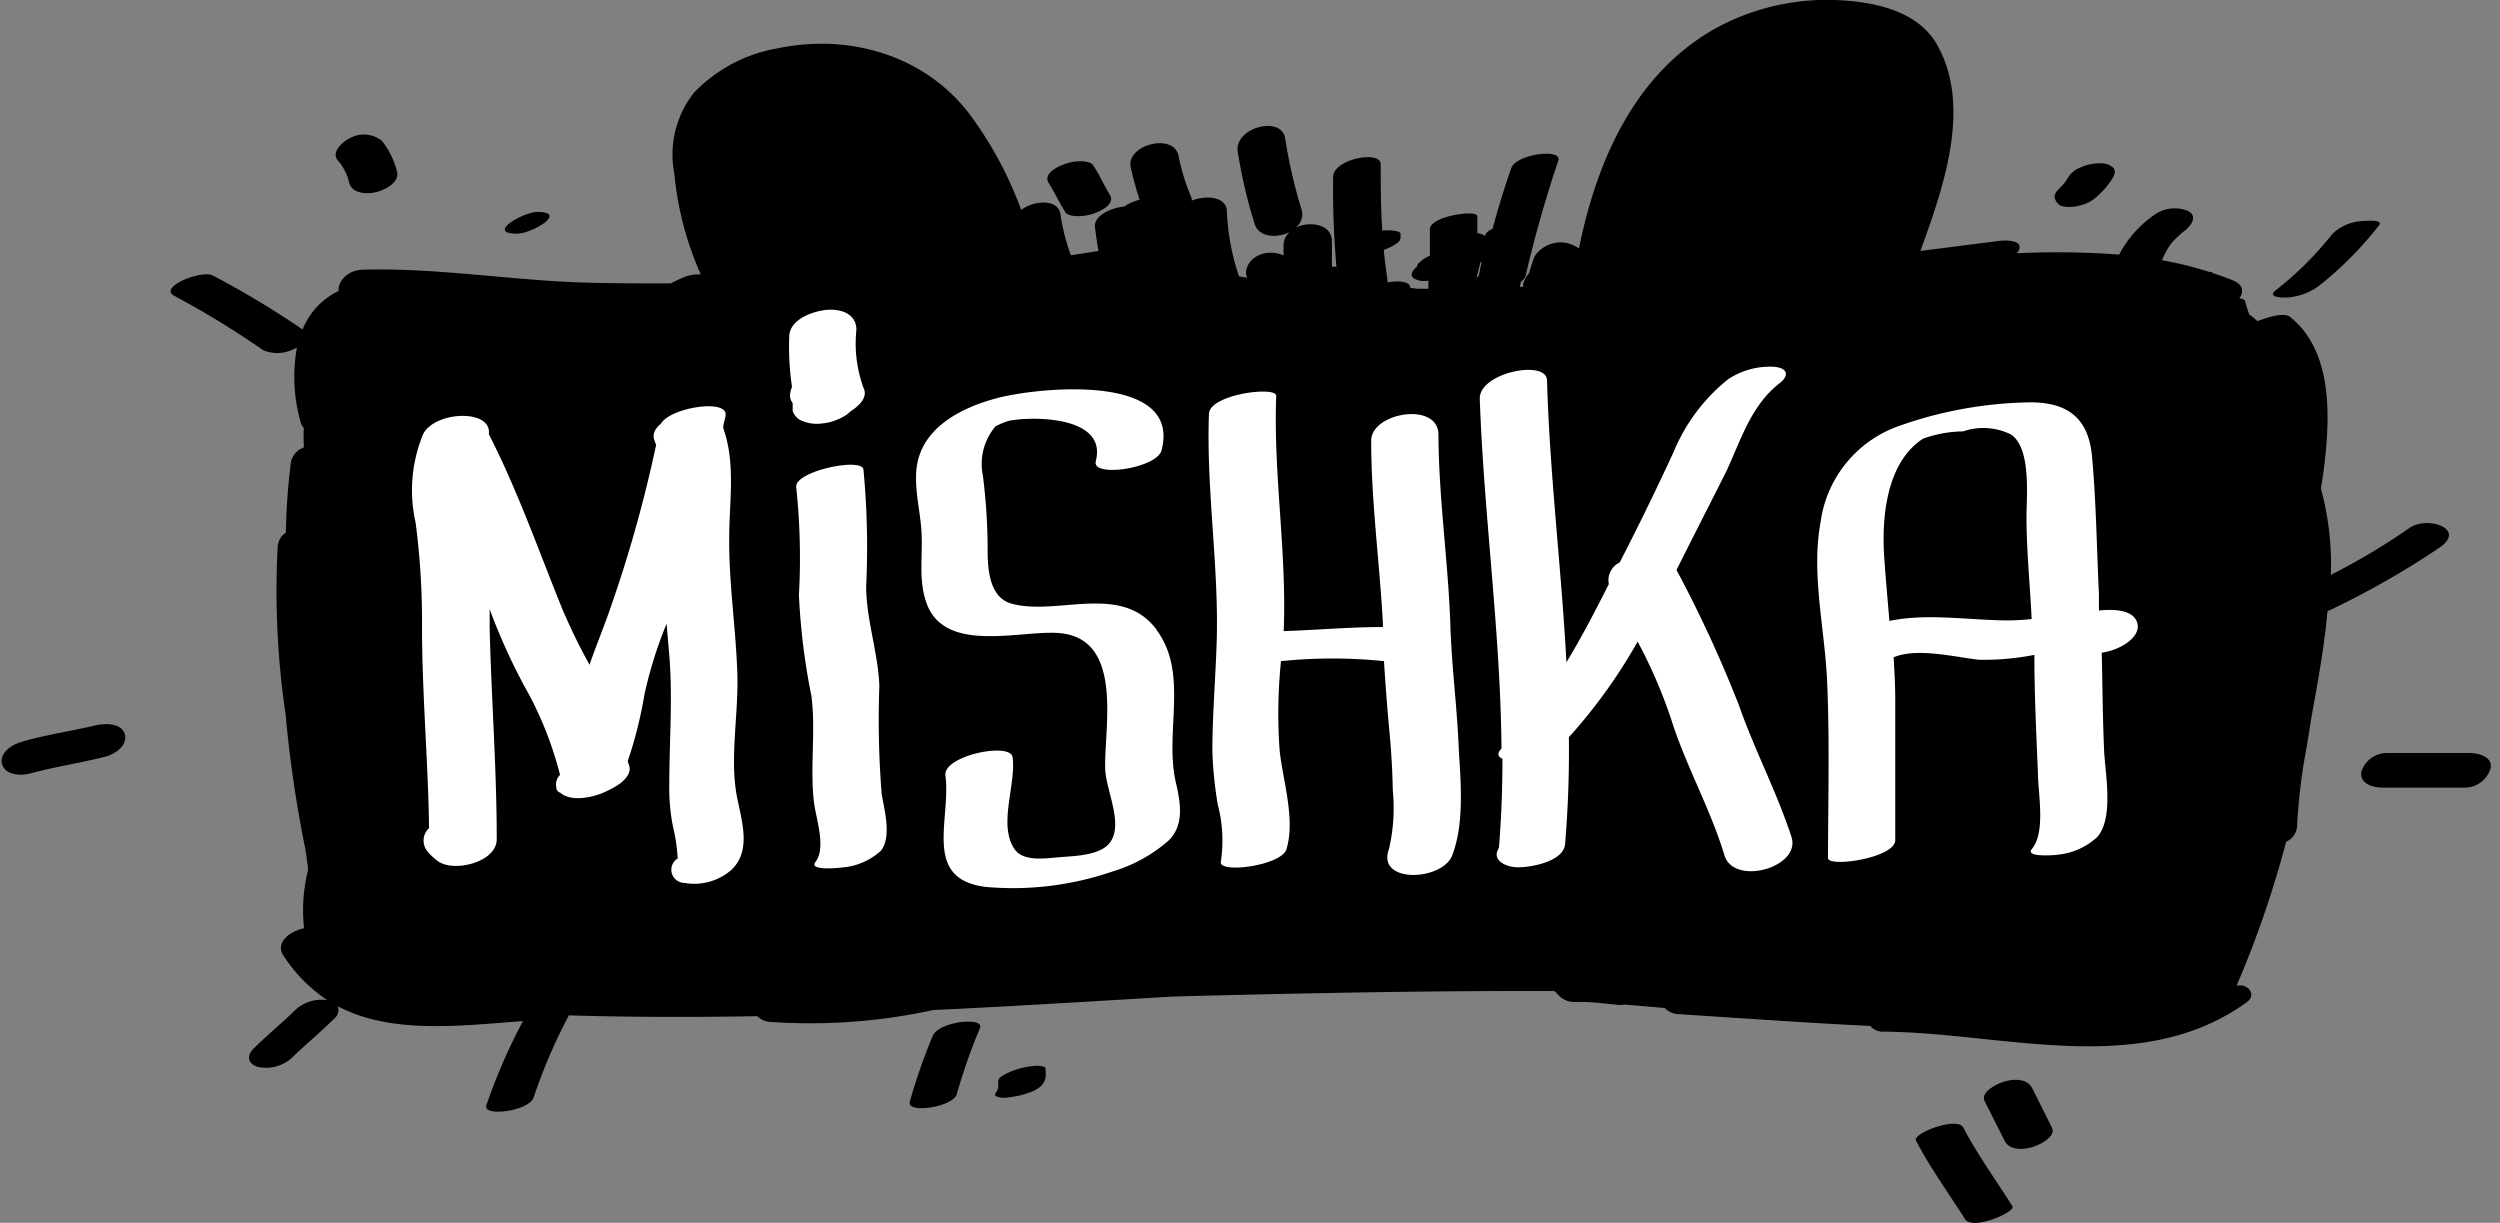
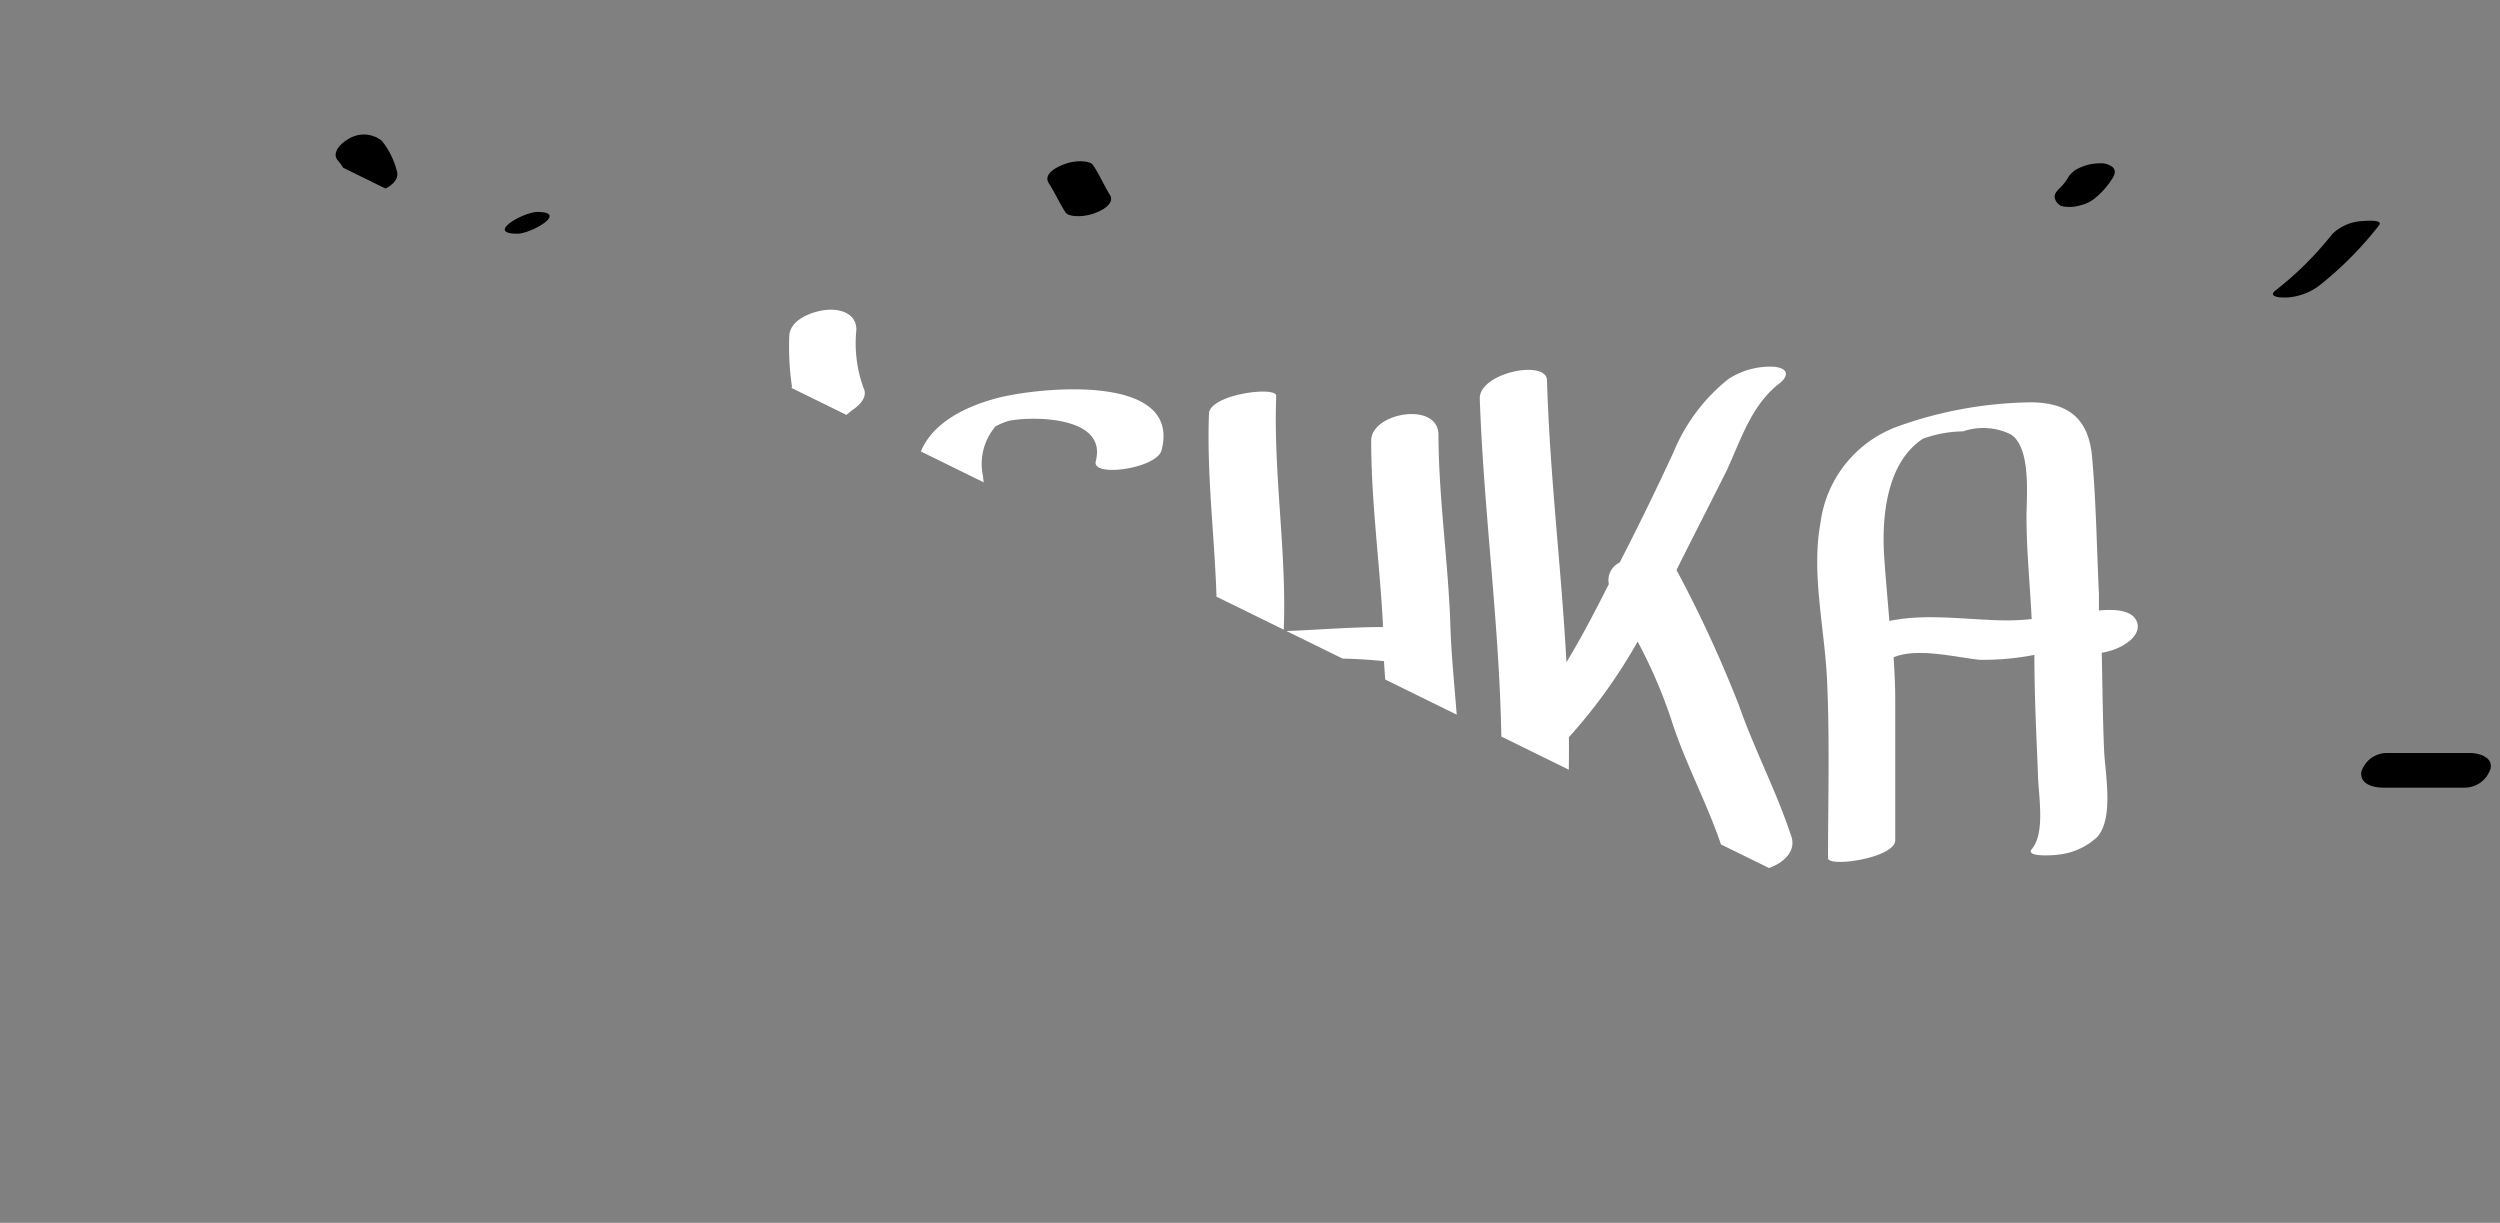
<svg xmlns="http://www.w3.org/2000/svg" fill="none" viewBox="0 0 184 90">
  <rect x="0" y="0" width="184" height="90" fill="#808080" stroke="none" />
  <g clip-path="url(#clip0)">
-     <path fill="#000" d="M177.32 38.87a48.25 48.25 0 01-5.77 3.44c.08-2.14-.17-4.28-.73-6.35l.19-1.24c.47-3.71.81-8.81-2.48-11.41-.4-.32-1.55 0-2.38.33-.19-.18-.4-.35-.61-.5-.1-.3-.2-.6-.29-.92 0-.15-.21-.24-.44-.26.35-.47.32-1.02-.53-1.35-.47-.19-.94-.36-1.4-.5-.1-.1-.17-.13-.22-.08a27.5 27.5 0 00-3.54-.88c.18-.44.41-.85.69-1.24.16-.2.34-.37.53-.54l.23-.21.09-.08.1-.07c.47-.36 1.05-1.07.27-1.49a2.6 2.6 0 00-2.48.3 8.14 8.14 0 00-2.58 2.92c-2.5-.19-5.02-.22-7.53-.1.08-.09.14-.2.18-.3.22-.73-1.13-.65-1.48-.61l-5.8.74c1.7-4.67 3.8-10.62 1.23-15.18C141.1.7 137.74.1 135.04 0c-3.02-.1-6.01.6-8.67 2.03-5.89 3.24-8.8 9.54-10.16 16.26a2.28 2.28 0 00-3.27.59c-.15.4-.28.79-.4 1.23-.21.23-.36.5-.43.8v.2h-.25l.08-.38c.17-.1.29-.27.35-.45a89.8 89.8 0 012.4-8.45c.34-.94-3.1-.5-3.46.54a62.68 62.68 0 00-1.38 4.48c-.22.08-.4.22-.53.4v.13c-.17-.13-.38-.2-.59-.22v-1.24c0-.53-3.49 0-3.49.94v1.95c-.2.1-.4.2-.58.34l-.23.2a.46.46 0 00-.15.3l-.19.15-.06.1a.38.38 0 000 .57c.27.17.6.24.92.2h.18v.58h-.83l-.5-.06c0-.48-.85-.56-1.68-.4v-.2c-.12-.74-.2-1.47-.28-2.2.3-.1.58-.23.84-.4.2-.12.4-.26.4-.52v-.24c0-.22-.5-.25-.61-.26a3.47 3.47 0 00-.73 0c-.12-1.65-.12-3.27-.12-4.89 0-1.04-3.5-.38-3.5.94-.03 2.2.05 4.41.24 6.61h-.33v-1.88c0-1.24-1.61-1.51-2.67-1a1.24 1.24 0 00.46-1.24 37.47 37.47 0 01-1.23-5.31c-.24-1.72-3.72-.84-3.5.94.29 1.8.7 3.57 1.24 5.31.3 1.03 1.66 1.1 2.6.63a1.24 1.24 0 00-.46.94v.78c-.3-.14-.62-.2-.95-.2-1.31 0-2.07 1.1-1.73 1.84l-.6-.1c-.52-1.54-.82-3.13-.89-4.74 0-1.17-1.57-1.24-2.6-.83a.7.7 0 000-.21c-.44-1.01-.76-2.06-.97-3.14-.41-1.67-3.92-.74-3.5.95.18.79.4 1.57.65 2.35h-.08c-.37.1-.73.26-1.05.48-1.03.1-2.26.7-2.16 1.5.07.6.16 1.24.26 1.77l-2.03.32a14.7 14.7 0 01-.77-3.02c-.16-1.14-1.93-1.05-2.89-.32a27.9 27.9 0 00-3.86-7.13c-3.36-4.33-8.9-5.84-14.03-4.77-2.37.4-4.54 1.55-6.2 3.28a7.35 7.35 0 00-1.44 5.94c.24 2.57.9 5.08 1.95 7.43-.4-.02-.8.04-1.17.17-.35.15-.7.31-1.03.49-2.4 0-4.8 0-7.18-.09-5.17-.23-10.27-1.06-15.47-.92-1.14 0-1.9.9-1.8 1.56a5.34 5.34 0 00-2.66 2.84 66.83 66.83 0 00-6.6-3.97c-.85-.44-4.08.87-2.83 1.5a65.58 65.58 0 016.54 4 2.71 2.71 0 002.27-.1l.2-.1c-.33 1.86-.23 3.76.3 5.56.04.13.1.25.21.34-.02.4-.02.82 0 1.23v.22a1.49 1.49 0 00-.94 1.04 46.27 46.27 0 00-.38 5.23 1.35 1.35 0 00-.6 1 61.8 61.8 0 00.58 12.37 90 90 0 001.45 9.9c.08.51.15 1.03.21 1.55a12 12 0 00-.3 4.3c-1.08.22-2.14 1.08-1.52 2.01.84 1.3 1.94 2.42 3.23 3.28a2.86 2.86 0 00-2.31.68c-1.02 1-2.12 1.9-3.13 2.9-.54.52-.39 1.15.36 1.34a2.85 2.85 0 002.47-.67c1.02-1 2.13-1.9 3.13-2.9a.8.8 0 00.25-.9c3.9 2.06 8.89 1.45 13.63 1.09a42.73 42.73 0 00-2.69 6.19c-.32.89 3.1.45 3.47-.55.7-2.09 1.57-4.12 2.6-6.06 4.63.14 9.26.14 13.87.06.24.25.58.4.93.42 4.02.28 8.06-.01 12-.87 5.92-.28 11.85-.65 17.78-1 9.32-.24 18.64-.43 27.97-.4l.38.4a1.62 1.62 0 001.24.4h.24c.88 0 1.77.12 2.65.2.23.03.47.03.7 0l2.9.25c.26.27.61.43.98.45 4.7.3 9.42.64 14.14.87a1.23 1.23 0 001.01.42c8.75.07 18.92 3.46 26.69-2.16.62-.44.33-1.09-.32-1.24h-.41a75.3 75.3 0 003.64-10.58 1.34 1.34 0 00.8-1.06c.08-1.51.23-3.02.46-4.5.2-1.1.39-2.2.55-3.3.48-2.69 1-5.41 1.23-8.1a62.05 62.05 0 008.3-4.72c1.93-1.38-.98-2.33-2.28-1.4zM108.83 20.3l-.16.15.29-1.15h.08l-.2 1z" />
    <path fill="#000" d="M78.42 15.63c.16.25.7.28.93.28.47 0 .94-.1 1.37-.28.5-.2 1.36-.69.95-1.32-.4-.63-.75-1.47-1.23-2.17-.16-.24-.7-.27-.93-.27-.47 0-.93.1-1.36.29-.5.2-1.36.69-.96 1.32.41.63.78 1.45 1.23 2.15zM25.71 13.5c.28.8 1.38.8 2.05.62.67-.18 1.72-.76 1.44-1.56-.2-.8-.58-1.55-1.1-2.2a2.12 2.12 0 00-2.35-.19c-.5.24-1.46 1.04-.85 1.68.4.47.68 1.04.81 1.65zM38.07 17.2c1.04 0 3.8-1.6 1.47-1.6-1.05.02-3.81 1.6-1.47 1.6zM151.82 15.19c.43.07.88.05 1.3-.08.43-.1.83-.3 1.16-.6.49-.41.9-.9 1.24-1.45.13-.25.21-.5 0-.73-.26-.22-.6-.33-.94-.31-.47 0-.94.08-1.37.27-.38.13-.7.36-.94.68-.13.23-.27.44-.44.63l-.24.25c-.2.2-.44.45-.35.76.09.3.32.53.58.58zM168.28 21.9a4.48 4.48 0 002.34-.82 26.22 26.22 0 004.48-4.5c.36-.49-1.23-.3-1.38-.3-.77.07-1.5.4-2.06.94a24.4 24.4 0 01-4.2 4.17c-.6.5.56.53.82.5zM181.75 55.42h-6.03a1.98 1.98 0 00-1.93 1.4c-.11.92.93 1.15 1.61 1.15h6.03a2 2 0 001.88-1.42c.16-.85-.88-1.13-1.56-1.13zM70.67 75.23c-.62.1-1.74.37-2.03 1.03a42.86 42.86 0 00-1.68 4.83c-.26.9 3.18.4 3.46-.56a42.88 42.88 0 011.69-4.83c.3-.64-1.18-.5-1.44-.47zM76.36 78.44c-.86.03-1.7.26-2.47.67-.17.1-.42.25-.42.48v.43a.93.93 0 01-.15.36c-.07.1-.14.23 0 .31.28.11.58.14.88.08.48-.05.96-.15 1.42-.31.36-.1.7-.27.98-.51.17-.17.3-.38.35-.62a3.3 3.3 0 000-.66c.02-.22-.5-.22-.59-.23zM144.5 83c-.43-.86-3.7.4-3.49.93 1.05 2.03 2.4 3.87 3.62 5.8.54.85 3.71-.51 3.49-.94-1.21-1.93-2.56-3.77-3.62-5.8zM149.57 80.1c-.36-.73-1.33-.7-2-.51-.44.11-1.85.74-1.5 1.45l1.46 2.9c.35.73 1.32.69 2 .5.43-.1 1.84-.74 1.49-1.45l-1.45-2.9zM7.14 53.36c-1.85.45-3.72.7-5.55 1.24-.67.18-1.66.8-1.44 1.63.23.84 1.4.88 2.06.7 1.83-.5 3.71-.77 5.54-1.24.67-.16 1.66-.8 1.44-1.64-.22-.82-1.39-.82-2.05-.69z" />
    <path fill="#fff" d="M54.27 49.65c-.1-3.36-.63-6.69-.6-10.04 0-2.71.49-5.5-.44-8.1 0-.3.12-.6.17-.9.25-1.31-4.08-.62-4.76.58-.43.35-.65.77-.47 1.24l.12.32a97.8 97.8 0 01-3.28 11.76c-.5 1.49-1.11 2.93-1.62 4.42a44.3 44.3 0 01-2.05-4.22c-1.73-4.28-3.27-8.67-5.36-12.75.23-1.9-4-1.7-4.84 0a10.8 10.8 0 00-.55 6.51c.33 2.53.49 5.08.47 7.63 0 4.95.45 9.9.52 14.85a1.24 1.24 0 00-.11 1.72c.21.26.45.48.72.68 1.12.9 4.37.14 4.37-1.58 0-5.15-.39-10.29-.52-15.44v-1.5l.2.54c.77 2 1.68 3.95 2.73 5.81a26.71 26.71 0 012.25 5.85.97.97 0 00-.28.87c0 .23.09.36.3.45.8.68 2.31.35 3.14 0 .36-.15.7-.33 1.03-.53.43-.26 1.1-.86.9-1.45l-.11-.35c.55-1.61.96-3.27 1.24-4.95.39-1.76.93-3.49 1.62-5.16l.2 2.31c.26 3.2 0 6.34 0 9.54-.02 1.03.07 2.05.27 3.07.19.77.3 1.55.35 2.35a.97.97 0 00.48 1.8 4.15 4.15 0 003.45-.94c1.5-1.38.8-3.55.45-5.3-.58-2.84.1-6.12.01-9.1zM64.72 50.49c-.09-2.48-.96-4.83-.97-7.34a60.8 60.8 0 00-.2-8.6c-.13-.9-5.06.12-4.95 1.3.28 2.64.35 5.3.2 7.94.12 2.5.42 4.98.92 7.43.33 2.56-.11 5.2.18 7.76.14 1.24.94 3.43.11 4.47-.52.67 1.84.42 1.95.4a4.83 4.83 0 002.87-1.23c.82-1.03.25-3.03.06-4.2a68.63 68.63 0 01-.17-7.93zM85.12 46.34c-2.58-3.48-7.36-.97-10.7-1.92-1.72-.5-1.74-2.83-1.73-4.24a43.88 43.88 0 00-.35-5.18 4.26 4.26 0 01.93-3.62 5.4 5.4 0 011.02-.42c.44-.07.88-.12 1.33-.13 1.93-.08 5.76.29 5.03 3.11-.34 1.24 4.5.54 4.84-.8 1.5-5.74-9.1-4.63-12.1-3.84-2.76.73-5.8 2.3-5.96 5.5-.08 1.52.33 2.97.4 4.48.08 1.73-.24 3.46.37 5.13 1.34 3.72 6.89 1.97 9.71 2.18 4.8.36 3.37 6.83 3.43 9.9 0 1.61 1.47 4.29.26 5.63-.74.83-2.47.88-3.49.96-1.01.07-2.75.4-3.43-.57-1.24-1.77.11-4.74-.15-6.77-.15-1.15-5.07-.13-4.95 1.31.44 3.28-1.74 7.67 3 8.23 3.17.28 6.36-.12 9.37-1.16 1.49-.45 2.87-1.22 4.04-2.24 1.24-1.18.87-2.94.52-4.43-.78-3.7.98-7.94-1.4-11.1zM106.75 46.1c-.15-4.7-.86-9.37-.88-14.1 0-2.48-4.95-1.64-4.95.43 0 4.5.62 8.95.86 13.44v.28c-2.48 0-4.87.22-7.3.3.24-5.79-.77-11.52-.55-17.32 0-.73-4.84-.12-4.95 1.3-.21 5.6.73 11.15.57 16.73-.08 2.66-.31 5.32-.32 8 .03 1.36.17 2.72.4 4.07.36 1.35.43 2.76.23 4.15-.3.96 4.44.35 4.82-.87.68-2.22-.27-5.05-.5-7.3-.16-2.18-.12-4.37.1-6.55 2.52-.26 5.06-.26 7.58 0 .11 1.72.24 3.44.4 5.16.14 1.45.22 2.88.25 4.34.14 1.45.05 2.9-.28 4.32-.96 2.58 3.94 2.37 4.66.46.88-2.34.63-5.25.48-7.7-.11-3.04-.52-6.07-.62-9.13zM127.9 51.69a92.3 92.3 0 00-4.51-9.74c1.24-2.48 2.47-4.87 3.71-7.35 1.04-2.26 1.8-4.77 3.85-6.37.72-.55.68-1.11-.32-1.23a5.56 5.56 0 00-3.45.92 13.42 13.42 0 00-4 5.34 207.37 207.37 0 01-3.69 7.59l-.28.55a1.44 1.44 0 00-.8 1.59c-.99 1.95-1.99 3.9-3.12 5.75-.37-6.9-1.23-13.8-1.43-20.73 0-1.58-4.95-.6-4.95 1.31.3 8.58 1.52 17.15 1.6 25.71v.06c-.37.39-.23.62.07.76 0 2.19-.08 4.37-.26 6.56-.6.93.58 1.42 1.35 1.42h.12c.93 0 3.28-.43 3.4-1.7.22-2.62.31-5.24.28-7.87a39.26 39.26 0 005.06-7.04 36.76 36.76 0 012.47 5.72c1.08 3.43 2.88 6.57 3.92 10.01.68 2.26 5.57.93 4.95-1.3-1.1-3.39-2.8-6.57-3.96-9.96zM157.32 45.9c-.26-1.04-1.71-1.07-2.84-.97V43.7c-.16-3.33-.2-6.72-.5-10.02-.25-3.07-1.97-4.17-4.94-4.06-3.2.09-6.35.68-9.35 1.76a8.74 8.74 0 00-5.7 7.09c-.69 3.71.3 7.76.48 11.55.2 4.38.08 8.76.07 13.13 0 .72 4.95 0 4.95-1.31v-10.4c0-1.03-.06-2.04-.12-3.06 1.7-.74 4.6 0 6.31.18 1.36.02 2.72-.1 4.05-.36 0 2.88.14 5.79.26 8.66 0 1.47.6 4.4-.45 5.63-.54.65 1.85.44 1.95.41a4.95 4.95 0 002.87-1.3c1.24-1.4.57-4.73.5-6.4-.1-2.39-.12-4.77-.17-7.16 1.27-.18 2.85-1.07 2.63-2.13zm-18.26-.19c-.13-1.56-.27-3.1-.38-4.68-.2-2.9.14-6.97 2.85-8.74a8.93 8.93 0 012.95-.54 4.58 4.58 0 013.53.23c1.5 1 1.14 4.57 1.14 6.08 0 2.48.26 4.95.38 7.5-.7.08-1.4.11-2.1.1-2.9-.06-5.72-.52-8.42.05h.05zM60.48 31.17c.66-.06 1.3-.29 1.85-.66l.32-.27c.64-.42 1.24-1.03.9-1.7a9.64 9.64 0 01-.52-4.27c0-1.23-1.23-1.56-2.22-1.46-1 .1-2.7.7-2.72 1.95a19.9 19.9 0 00.2 3.7c-.05.15-.1.3-.12.45a.87.87 0 00.17.75v.58c.09.28.28.51.53.66.5.25 1.06.34 1.61.27z" />
  </g>
  <defs>
    <clipPath id="clip0">
-       <path fill="#fff" d="M.12 0h183.25v90H.12z" />
+       <path fill="#fff" d="M.12 0h183.25v90z" />
    </clipPath>
  </defs>
</svg>